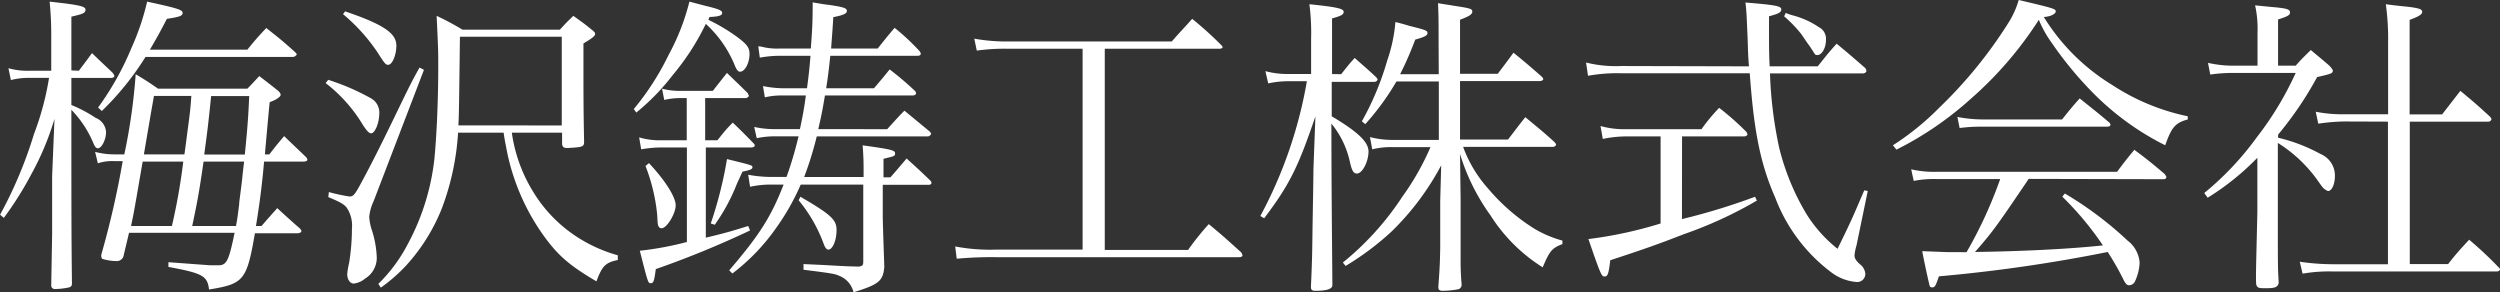
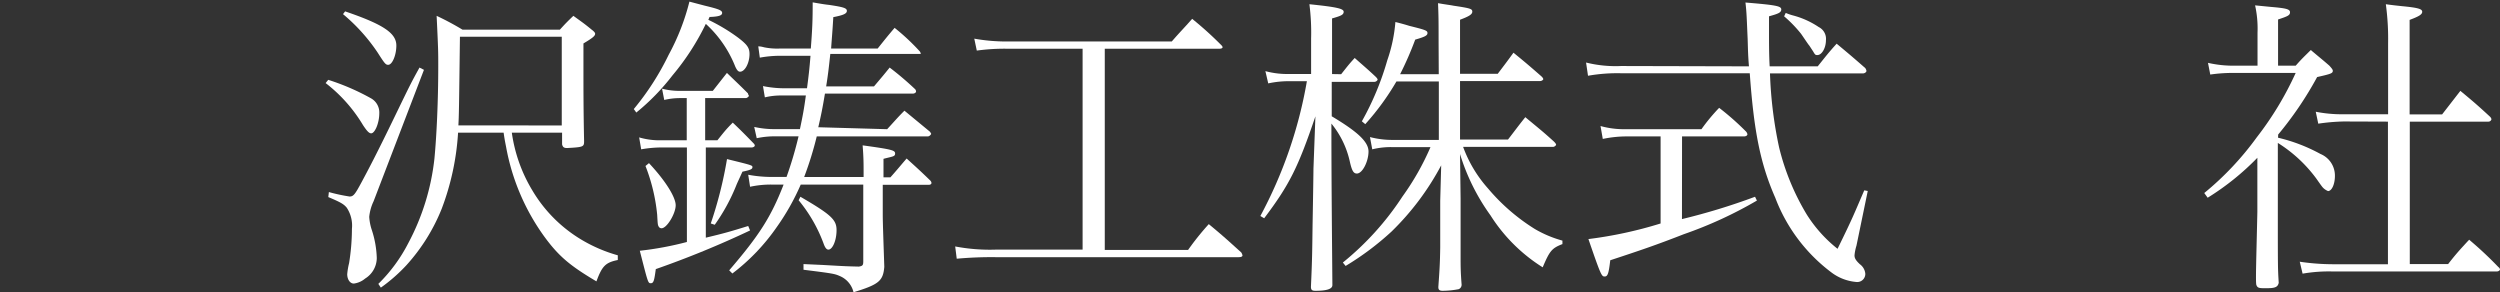
<svg xmlns="http://www.w3.org/2000/svg" id="Layer_1" fill="white" data-name="Layer 1" viewBox="0 0 307.87 35.96">
  <rect x="0" y="0" width="307.87" height="35.96" fill="#333333" stroke="none" />
  <title>梅沢鋳工株式会社</title>
-   <path d="M11,10.19c.85-1.12.85-1.12,1.62-2.17,1.08,1.05,1.43,1.36,2.52,2.4.15.2.23.31.23.43s-.16.23-.43.23H10.08v3.33a16.89,16.89,0,0,1,3,1.59,2,2,0,0,1,1.27,1.74c0,.93-.54,2-1,2-.23,0-.39-.19-.62-.77A13.22,13.22,0,0,0,10.08,15c0,13,0,15,.07,21.37,0,.31-.11.43-.35.5a8,8,0,0,1-1.7.2.43.43,0,0,1-.5-.43l.11-6.43c0-.85,0-2.24,0-4.14s0-2.59,0-2.9L8,16.11a33.9,33.9,0,0,1-2.83,6.78,41.09,41.09,0,0,1-3.41,5.42l-.46-.39A52.26,52.26,0,0,0,5.47,18a34.91,34.91,0,0,0,1.86-6.93H5a8.83,8.83,0,0,0-2.37.27L2.33,9.88A8.54,8.54,0,0,0,5,10.19H7.6V6.09a39.77,39.77,0,0,0-.2-4.41c3.76.42,4.42.58,4.42,1s-.39.54-1.74.85v6.62ZM33.5,29.31c.85-1,1.12-1.27,1.93-2.2,1.4,1.28,1.4,1.28,2.79,2.51a.74.74,0,0,1,.19.31c0,.16-.23.28-.54.28H32.68c-1,5.84-1.39,6.23-5.65,6.92-.19-1.66-.77-2-5-2.78v-.58l5.15.38c.42,0,.81,0,1,0,1,0,1.28-.5,2-4h-13l-.7,2.94a.87.87,0,0,1-.89.54,6.21,6.21,0,0,1-1.7-.27.43.43,0,0,1-.12-.27.71.71,0,0,1,0-.27,108.67,108.67,0,0,0,2.63-11.5H15.34a5.69,5.69,0,0,0-2,.27L13,20.18a9.08,9.08,0,0,0,2.44.31h1.16A71.84,71.84,0,0,0,18,10.62c1.28.77,1.63,1,2.75,1.78h11c.66-.66.85-.89,1.47-1.55,1,.77,1.31,1,2.28,1.78.27.23.35.39.35.54s-.35.54-1.35.89c-.08.74-.28,2.91-.59,6.43h.55c.77-1,1-1.28,1.82-2.25,1.16,1.13,1.51,1.44,2.67,2.56a.54.54,0,0,1,.19.35c0,.15-.19.23-.5.23H33.81c-.24,2.79-.55,5.19-1,7.93ZM31.75,7.6c1-1.24,1.32-1.59,2.33-2.67,1.58,1.24,2.05,1.62,3.52,2.94.15.15.23.23.23.31s-.23.31-.46.31H19.21a35.08,35.08,0,0,1-5.38,6.66l-.46-.43a35.12,35.12,0,0,0,4.1-7.32,30.6,30.6,0,0,0,1.94-5.72c3.71.81,4.37,1,4.37,1.39s-.46.5-1.94.73c-1,1.94-1.35,2.52-2.09,3.8ZM22.46,29.31a75.2,75.2,0,0,0,1.4-7.93h-5c-1,5.77-1,5.88-1.43,7.93ZM24,20.49c.16-1.12.27-2,.35-2.63.35-2.6.39-2.91.5-4.57h-4.6c-.43,2.44-.43,2.44-1.24,7.2Zm6.35,8.82c.2-1,.27-1.74.39-2.63,0-.35.15-1.27.31-2.63.08-.58.15-1.55.31-2.67h-5c-.58,4-.78,5-1.4,7.93Zm-3.06-16c-.38,3.71-.42,4-.85,7.2h5c.38-3.83.42-4.69.54-7.2Z" transform="translate(-1.29 -1.48)" />
  <path d="M41.71,11.31A28.45,28.45,0,0,1,47,13.6a2,2,0,0,1,1,1.82c0,1.2-.54,2.48-1,2.48-.27,0-.54-.31-1-1a18.53,18.53,0,0,0-4.61-5.19Zm.08,13.82a21.09,21.09,0,0,0,2.55.55c.47,0,.66-.24,1.47-1.75s1.86-3.48,4.14-8.2c1.94-4,1.94-4,3-5.93l.55.28-6.2,16.18a5.71,5.71,0,0,0-.54,1.93,6.34,6.34,0,0,0,.31,1.59,12.18,12.18,0,0,1,.62,3.48,3,3,0,0,1-1.43,2.52,2.68,2.68,0,0,1-1.4.62c-.46,0-.81-.5-.81-1.16a8.79,8.79,0,0,1,.23-1.36,26.85,26.85,0,0,0,.35-4.22A4,4,0,0,0,44,27.07c-.38-.47-.81-.7-2.28-1.32Zm2-22.25c4.76,1.62,6.31,2.7,6.31,4.21,0,1.17-.5,2.37-1,2.37-.31,0-.42-.12-1.28-1.47a22.27,22.27,0,0,0-4.29-4.77ZM57.7,17.82a31.71,31.71,0,0,1-2,9.33,23.11,23.11,0,0,1-4.37,7,20.33,20.33,0,0,1-3.14,2.75l-.31-.46a19.48,19.48,0,0,0,3.68-5A28.7,28.7,0,0,0,54.79,21c.27-2.82.47-7.12.47-11.38,0-1.82,0-2-.2-6.19a34.11,34.11,0,0,1,3.18,1.7h12c.7-.77.93-1,1.66-1.7,1,.73,1.32.93,2.25,1.7.31.23.43.39.43.5,0,.27-.28.51-1.44,1.2V9.65c0,3.14,0,5.26.08,9.21,0,.7-.08.74-2.09.85-.39,0-.54-.11-.62-.46V17.82H64.32a18.77,18.77,0,0,0,2.51,7.08A17.37,17.37,0,0,0,73,31.06a18.36,18.36,0,0,0,4.37,1.86v.58c-1.51.31-1.93.73-2.63,2.63-3.21-1.9-4.61-3.06-6.35-5.42A27.05,27.05,0,0,1,63.62,19.6c-.08-.43-.16-.74-.31-1.78Zm12.77-.89V6H57.93c-.12,9.52-.12,9.52-.19,10.92Z" transform="translate(-1.29 -1.48)" />
-   <path d="M79.34,14.91a32.87,32.87,0,0,0,4.3-6.69,27.69,27.69,0,0,0,2.55-6.54l1.9.5c1.74.42,2.13.58,2.13.89s-.39.46-1.55.5l-.15.35a22.49,22.49,0,0,1,3.63,2.17c1.17.89,1.44,1.28,1.44,2.05,0,1.12-.58,2.17-1.16,2.17-.24,0-.39-.2-.59-.62a14.18,14.18,0,0,0-3.63-5.27,30.33,30.33,0,0,1-4.11,6.35,27.43,27.43,0,0,1-4.45,4.57Zm8.87,15.84c2.28-.54,3.09-.78,5.22-1.44l.23.55a118.6,118.6,0,0,1-11.61,4.76c-.19,1.43-.27,1.74-.62,1.74s-.35-.12-1.35-4a39.75,39.75,0,0,0,5.8-1.08V19.64h-3a14.29,14.29,0,0,0-2.63.23L80,18.4a8.91,8.91,0,0,0,2.86.35h3V13.56h-.77a8.4,8.4,0,0,0-2,.23l-.27-1.39a8.54,8.54,0,0,0,2.25.27h4l1.74-2.21c1.12,1.09,1.47,1.4,2.59,2.52,0,.12.12.27.12.31s-.2.27-.39.27h-5v5.19h1.51c.81-1,1-1.28,1.89-2.17,1.13,1.08,1.47,1.43,2.6,2.59a.37.37,0,0,1,.11.24c0,.11-.19.23-.39.23H88.21Zm-7-9.18c2,2.13,3.29,4.18,3.29,5.19s-1.08,2.83-1.74,2.83a.4.4,0,0,1-.35-.2c-.12-.23-.12-.23-.19-1.47a22.35,22.35,0,0,0-1.44-6ZM88.82,29a50.15,50.15,0,0,0,2-7.93c3.13.77,3.13.77,3.13,1s-.23.35-1.23.55c-.31.69-.55,1.2-.7,1.54a23.28,23.28,0,0,1-2.71,5Zm21.72-11.61c.93-1,1.2-1.35,2.13-2.28l3.14,2.59c.11.16.15.23.15.27s-.19.31-.42.31H101.87a42.05,42.05,0,0,1-1.55,5h7.32v-.46c0-1.2,0-1.94-.12-3.44,3.64.5,4,.61,4,1s-.27.35-1.43.66v2.28h.85c.89-1,1.16-1.35,2-2.32,1.28,1.16,1.67,1.51,2.91,2.71A.52.52,0,0,1,116,24c0,.16-.15.24-.35.24H110v3.71c0,.93.08,3.06.19,6.39-.15,1.74-.66,2.17-3.79,3.13a2.88,2.88,0,0,0-1.7-2c-.62-.27-.78-.31-4.46-.77V34l2.4.11c2.79.16,2.79.16,4.42.2.46-.08.54-.16.54-.66V24.21h-7.7a28.89,28.89,0,0,1-3,5.3,25,25,0,0,1-5.42,5.65l-.39-.39c3.72-4.33,5.15-6.58,6.7-10.56H96.34a12,12,0,0,0-2.68.27L93.43,23a15.67,15.67,0,0,0,2.91.27h1.81a46.61,46.61,0,0,0,1.48-5H96.8a10.38,10.38,0,0,0-2.32.23l-.31-1.39a11.14,11.14,0,0,0,2.63.27h3c.35-1.66.5-2.44.73-4.14H97.61a8.37,8.37,0,0,0-2.13.23l-.23-1.39a13.3,13.3,0,0,0,2.52.27h2.9c.19-1.43.31-2.44.43-4H97.26a13.77,13.77,0,0,0-2.4.23l-.19-1.39c.31,0,.58.08.74.12a8,8,0,0,0,1.85.15h3.88c.19-2.48.23-3.48.23-5.69.85.15,1.55.27,2,.31,1.78.27,2.21.39,2.21.74s-.47.54-1.67.77c-.11,1.86-.15,2.17-.27,3.87h5.73c.93-1.16,1.2-1.51,2.09-2.55a26.82,26.82,0,0,1,3.1,2.9.61.61,0,0,1,.12.31c0,.11-.16.23-.35.23H103.54c-.2,1.86-.28,2.56-.51,4h5.89c.89-1.05,1.16-1.36,1.93-2.32a38.48,38.48,0,0,1,3.1,2.63.42.42,0,0,1,.15.31c0,.15-.19.27-.42.27h-10.8c-.31,1.86-.47,2.63-.82,4.14ZM99.86,25.71c3.79,2.21,4.45,2.83,4.45,4.11s-.5,2.4-1,2.4c-.23,0-.42-.23-.61-.78a18.28,18.28,0,0,0-3.06-5.3Z" transform="translate(-1.29 -1.48)" />
+   <path d="M79.34,14.91a32.87,32.87,0,0,0,4.3-6.69,27.69,27.69,0,0,0,2.55-6.54l1.9.5c1.74.42,2.13.58,2.13.89s-.39.46-1.55.5l-.15.35a22.49,22.49,0,0,1,3.63,2.17c1.17.89,1.44,1.28,1.44,2.05,0,1.12-.58,2.17-1.16,2.17-.24,0-.39-.2-.59-.62a14.18,14.18,0,0,0-3.63-5.27,30.33,30.33,0,0,1-4.11,6.35,27.43,27.43,0,0,1-4.45,4.57Zm8.87,15.84c2.28-.54,3.09-.78,5.22-1.44l.23.55a118.6,118.6,0,0,1-11.61,4.76c-.19,1.43-.27,1.74-.62,1.74s-.35-.12-1.35-4a39.75,39.75,0,0,0,5.8-1.08V19.64h-3a14.29,14.29,0,0,0-2.63.23L80,18.4a8.91,8.91,0,0,0,2.86.35h3V13.56h-.77a8.4,8.4,0,0,0-2,.23l-.27-1.39a8.54,8.54,0,0,0,2.25.27h4l1.74-2.21c1.12,1.09,1.47,1.4,2.59,2.52,0,.12.12.27.12.31s-.2.27-.39.27h-5v5.19h1.51c.81-1,1-1.28,1.89-2.17,1.13,1.08,1.47,1.43,2.6,2.59a.37.37,0,0,1,.11.24c0,.11-.19.23-.39.23H88.21Zm-7-9.18c2,2.13,3.29,4.18,3.29,5.19s-1.08,2.83-1.74,2.83a.4.4,0,0,1-.35-.2c-.12-.23-.12-.23-.19-1.47a22.35,22.35,0,0,0-1.44-6ZM88.82,29a50.15,50.15,0,0,0,2-7.93c3.13.77,3.13.77,3.13,1s-.23.35-1.23.55c-.31.69-.55,1.2-.7,1.54a23.28,23.28,0,0,1-2.71,5Zm21.72-11.61c.93-1,1.2-1.35,2.13-2.28l3.14,2.59c.11.16.15.23.15.27s-.19.31-.42.31H101.87a42.05,42.05,0,0,1-1.55,5h7.32v-.46c0-1.2,0-1.94-.12-3.44,3.64.5,4,.61,4,1s-.27.35-1.43.66v2.28h.85c.89-1,1.16-1.35,2-2.32,1.28,1.16,1.67,1.51,2.91,2.71A.52.52,0,0,1,116,24c0,.16-.15.24-.35.24H110v3.71c0,.93.08,3.06.19,6.39-.15,1.74-.66,2.17-3.79,3.13a2.88,2.88,0,0,0-1.7-2c-.62-.27-.78-.31-4.46-.77V34l2.4.11c2.79.16,2.79.16,4.42.2.46-.08.54-.16.54-.66V24.21h-7.7a28.89,28.89,0,0,1-3,5.3,25,25,0,0,1-5.42,5.65l-.39-.39c3.72-4.33,5.15-6.58,6.7-10.56H96.34a12,12,0,0,0-2.68.27L93.43,23a15.67,15.67,0,0,0,2.91.27h1.81a46.61,46.61,0,0,0,1.48-5H96.8a10.38,10.38,0,0,0-2.32.23l-.31-1.39a11.14,11.14,0,0,0,2.63.27h3c.35-1.66.5-2.44.73-4.14H97.61a8.37,8.37,0,0,0-2.13.23l-.23-1.39a13.3,13.3,0,0,0,2.52.27h2.9c.19-1.43.31-2.44.43-4H97.26a13.77,13.77,0,0,0-2.4.23l-.19-1.39c.31,0,.58.08.74.12a8,8,0,0,0,1.85.15h3.88c.19-2.48.23-3.48.23-5.69.85.15,1.55.27,2,.31,1.78.27,2.21.39,2.21.74s-.47.54-1.67.77c-.11,1.86-.15,2.17-.27,3.87h5.73c.93-1.16,1.2-1.51,2.09-2.55a26.82,26.82,0,0,1,3.1,2.9.61.61,0,0,1,.12.31H103.54c-.2,1.86-.28,2.56-.51,4h5.89c.89-1.05,1.16-1.36,1.93-2.32a38.48,38.48,0,0,1,3.1,2.63.42.42,0,0,1,.15.31c0,.15-.19.27-.42.27h-10.8c-.31,1.86-.47,2.63-.82,4.14ZM99.86,25.71c3.79,2.21,4.45,2.83,4.45,4.11s-.5,2.4-1,2.4c-.23,0-.42-.23-.61-.78a18.28,18.28,0,0,0-3.06-5.3Z" transform="translate(-1.29 -1.48)" />
  <path d="M137.34,32.26H147.6a32.86,32.86,0,0,1,2.55-3.18c1.78,1.47,2.28,1.94,4,3.49a1.28,1.28,0,0,1,.15.35c0,.15-.15.23-.46.23l-29.93,0a47.21,47.21,0,0,0-4.8.19l-.19-1.51a22.8,22.8,0,0,0,5,.39h10.69V7.48H125.3a24.77,24.77,0,0,0-3.72.23l-.31-1.47a22.53,22.53,0,0,0,4,.35h20.32C146.7,5.31,147.05,5,148.1,3.8a42.74,42.74,0,0,1,3.64,3.29.4.4,0,0,1,.11.2c0,.11-.15.19-.38.19H137.34Z" transform="translate(-1.29 -1.48)" />
  <path d="M166.45,10.62c.74-.93.93-1.2,1.67-2,1.12,1,1.47,1.27,2.59,2.32.15.15.23.27.23.35s-.19.27-.39.27h-5.26V15.8c3.18,1.9,4.53,3.14,4.53,4.34s-.74,2.71-1.43,2.71c-.43,0-.62-.35-.89-1.55a11.17,11.17,0,0,0-2.25-4.6c0,7.7.08,14.4.12,19.78,0,0,0,.07,0,.11,0,.47-.66.7-2.09.7-.43,0-.55-.12-.55-.5.16-3.49.16-4.61.2-7.55.08-4.42.11-6.74.11-7l.24-6.43c-2.13,6.27-3.18,8.4-6.31,12.55l-.47-.28a54.53,54.53,0,0,0,5.73-16.6h-2.13a11.85,11.85,0,0,0-2.63.27l-.35-1.51a10.38,10.38,0,0,0,3,.35h2.63V6.24A27.23,27.23,0,0,0,162.54,2c3.41.35,4.22.55,4.22.93s-.35.51-1.43.82v6.85Zm12-3.91c0-2.56,0-3.18-.07-4.84.81.15,1.51.23,1.89.31,2.09.31,2.33.39,2.33.73s-.39.58-1.51,1v6.66h4.64c.85-1.12,1.12-1.47,1.94-2.6,1.47,1.2,1.93,1.59,3.44,2.91.16.15.23.27.23.35s-.19.23-.38.23h-9.87v7.2H187c.93-1.2,1.2-1.59,2.13-2.75,1.58,1.32,2.09,1.7,3.52,3,.19.19.27.31.27.39s-.19.27-.39.27H181.47a15.81,15.81,0,0,0,3.06,5.11,24.3,24.3,0,0,0,5.77,5,14,14,0,0,0,3.4,1.43v.43c-1.31.5-1.58.85-2.43,2.86A20.49,20.49,0,0,1,184.84,28a25.71,25.71,0,0,1-3.75-7.55l.07,5.53c0,1.51,0,2.48,0,3.37v3.72c0,1.24,0,1.82.12,3.4a.59.59,0,0,1-.35.62,10.59,10.59,0,0,1-2,.2c-.35,0-.51-.12-.51-.43v-.07c.16-2.21.2-2.95.23-4.81,0-.34,0-1.47,0-3.32,0-1.51,0-2,0-2.44l.12-4.38A32.84,32.84,0,0,1,172.65,30,34.59,34.59,0,0,1,167,34.23l-.34-.42A35.09,35.09,0,0,0,174,25.68a32.08,32.08,0,0,0,3.45-6.08h-4.61a9.4,9.4,0,0,0-2.56.27L170,18.36a10.9,10.9,0,0,0,2.87.35h5.61v-7.2h-5.22a31.47,31.47,0,0,1-3.84,5.26l-.42-.35a34.78,34.78,0,0,0,3.13-7.51,18.87,18.87,0,0,0,1-4.72c.77.19,1.32.35,1.7.47,2,.5,2.25.58,2.25.89s-.31.46-1.51.81a40.63,40.63,0,0,1-1.86,4.26h4.76Z" transform="translate(-1.29 -1.48)" />
  <path d="M216.67,9.65c-.12-1.43-.12-2.13-.16-3.37-.12-2.67-.12-3.17-.27-4.49,3.72.31,4.41.43,4.41.85s-.46.55-1.51.85V5.24c0,1.39,0,3,.08,4.41h5.92c1-1.24,1.28-1.63,2.33-2.79,1.54,1.28,2,1.67,3.52,3a.83.83,0,0,1,.15.35c0,.16-.23.31-.42.31H219.26a51.15,51.15,0,0,0,1.12,9.1,29.49,29.49,0,0,0,3.41,8.28,16.85,16.85,0,0,0,3.79,4.22c1.94-3.95,2-4.22,3.29-7.2l.43.08-1.39,6.73a5.75,5.75,0,0,0-.24,1.2c0,.35.16.62.66,1.09A1.62,1.62,0,0,1,231,35.2a1,1,0,0,1-1.16,1,5.88,5.88,0,0,1-3-1.16,20.62,20.62,0,0,1-6.93-9.21c-1.82-4.14-2.63-8.13-3.14-15.33H200.91a20.75,20.75,0,0,0-4.06.31l-.24-1.63a14.94,14.94,0,0,0,4.3.43Zm-8.25,18.81a77.85,77.85,0,0,0,9-2.75l.23.47a50.9,50.9,0,0,1-9,4.14c-3.37,1.32-5.38,2-9.06,3.21-.19,1.63-.31,2-.69,2s-.47-.16-2-4.61A51.13,51.13,0,0,0,205.79,29V18.28h-4.34a14.18,14.18,0,0,0-2.78.31L198.39,17a10.74,10.74,0,0,0,3.06.39h9.37A23,23,0,0,1,213,14.76a32.84,32.84,0,0,1,3.29,2.9.68.68,0,0,1,.19.35c0,.16-.19.27-.42.27h-7.63ZM221.2,3.07a6.46,6.46,0,0,0,.89.31,10.42,10.42,0,0,1,3.17,1.43,1.62,1.62,0,0,1,.89,1.63c0,.93-.5,1.82-1.05,1.82-.23,0-.27,0-.54-.47l-.46-.7c-.08-.07-.39-.54-1-1.43A15.58,15.58,0,0,0,221,3.49Z" transform="translate(-1.29 -1.48)" />
-   <path d="M234.4,19.37a32.9,32.9,0,0,0,5.69-4.61,55.35,55.35,0,0,0,8.52-10.45,10.81,10.81,0,0,0,1.28-2.83c4.25,1,4.56,1.09,4.56,1.4s-.62.65-1.47.69a25.43,25.43,0,0,0,8.4,8.36,26.92,26.92,0,0,0,9.33,3.87v.39c-1.58.43-2,1-2.78,3.18a33.61,33.61,0,0,1-8.64-6.2A44.73,44.73,0,0,1,254,6.82a13.8,13.8,0,0,1-1.63-2.9A45.53,45.53,0,0,1,244,13.64a41.14,41.14,0,0,1-9.17,6.27Zm16.72,4.14c-3.91,5.77-4.33,6.39-6.61,9,6-.08,11.92-.39,15.75-.81a38.31,38.31,0,0,0-5-6l.31-.39a43.8,43.8,0,0,1,7.74,5.81,3.74,3.74,0,0,1,1.47,2.71,6,6,0,0,1-.62,2.4.84.84,0,0,1-.66.38c-.27,0-.42-.15-.65-.58a34.11,34.11,0,0,0-2-3.52,190.23,190.23,0,0,1-20.79,3c-.38,1.16-.5,1.36-.81,1.36s-.31-.08-.46-.74c-.24-1.05-.58-2.63-.78-3.72l3.14.12c.66,0,1.16,0,1.62,0a5.4,5.4,0,0,0,.7,0,53.59,53.59,0,0,0,4.14-9H239.7a12.45,12.45,0,0,0-2.74.23l-.31-1.43a12.44,12.44,0,0,0,3,.31H262c.93-1.24,1.2-1.59,2.13-2.71,1.67,1.24,2.17,1.66,3.76,3,.07.15.19.31.19.35a.32.32,0,0,1-.35.27Zm-8.78-7.63a16.61,16.61,0,0,0,3.13.31h9.76c.93-1.16,1.2-1.51,2.17-2.59,1.54,1.24,2.05,1.62,3.56,2.9a.48.48,0,0,1,.23.35c0,.15-.16.23-.5.23H245.28c-.66,0-1.24,0-2.67.16Z" transform="translate(-1.29 -1.48)" />
  <path d="M281.83,18.44a20.78,20.78,0,0,1,5.22,2,2.88,2.88,0,0,1,1.78,2.71c0,1-.38,1.86-.85,1.86a2.2,2.2,0,0,1-.42-.24c-.24-.19-.27-.23-1-1.27a17.2,17.2,0,0,0-4.76-4.42v8.33c0,7.08,0,7.08.11,8.9-.11.5-.42.66-1.39.66h-.5c-.58,0-.74-.08-.86-.39s0-3.41.12-9V20.91a31.94,31.94,0,0,1-6.12,4.92l-.42-.58a36.59,36.59,0,0,0,6.46-6.85A39.56,39.56,0,0,0,284,10.46h-7.78a19.65,19.65,0,0,0-2.74.2l-.28-1.44a14,14,0,0,0,3,.35h3.1V5.51A13.19,13.19,0,0,0,279,2.14l1.94.19c1.86.16,2.36.27,2.36.66s-.31.5-1.47.89V9.57H284c.78-.89,1.05-1.12,1.86-1.93,1,.85,1.36,1.12,2.29,1.93.35.39.42.51.42.62,0,.31-.19.39-1.93.78a43.24,43.24,0,0,1-4.8,7.08Zm8.05-2a25,25,0,0,0-3.1.27l-.31-1.47a16.41,16.41,0,0,0,3.41.31h5.5V6.82A31.29,31.29,0,0,0,295.1,2c.82.12,1.63.2,2,.24,2,.19,2.48.35,2.48.69s-.43.58-1.55,1V15.57h4l2.25-2.9c1.63,1.35,2.13,1.78,3.68,3.21a.75.75,0,0,1,.15.27.38.38,0,0,1-.39.31h-9.67V34h4.72c1-1.28,1.39-1.7,2.59-3a45,45,0,0,1,3.6,3.37.47.47,0,0,1,.2.27c0,.15-.2.27-.39.27H288.52a18.81,18.81,0,0,0-3.67.27l-.35-1.47a28.18,28.18,0,0,0,4,.31h6.86V16.46Z" transform="translate(-1.29 -1.48)" />
</svg>